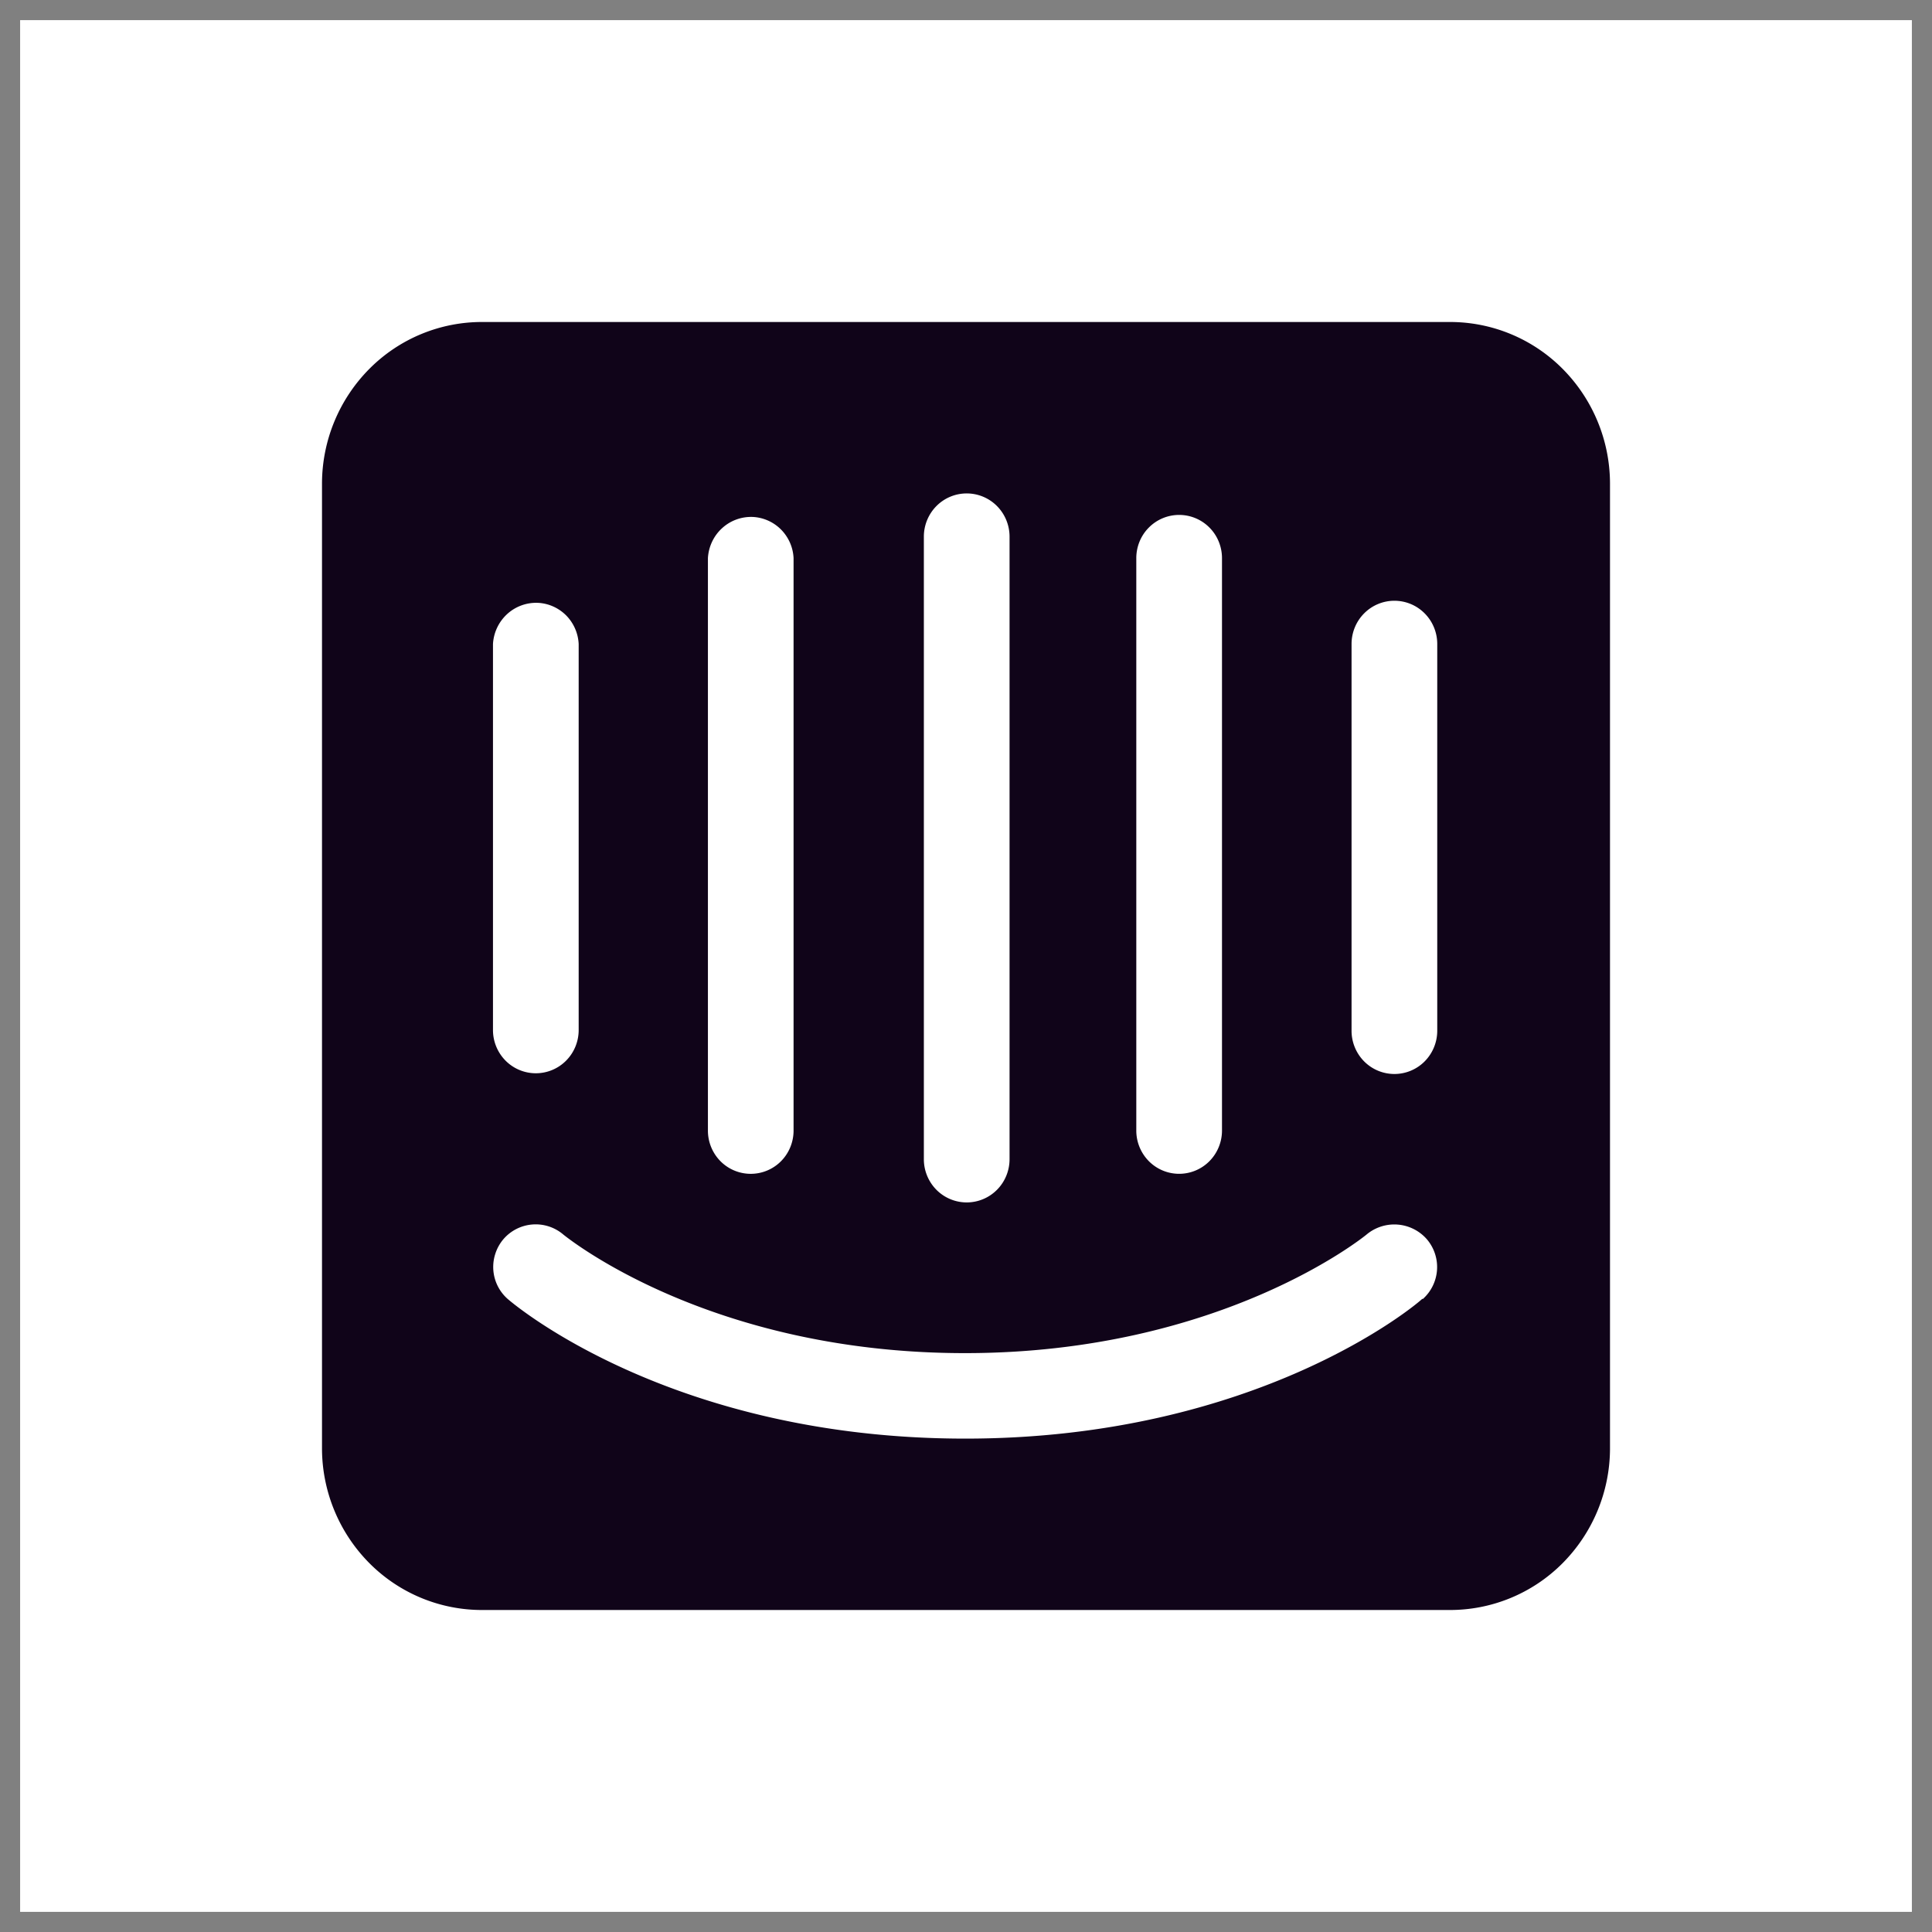
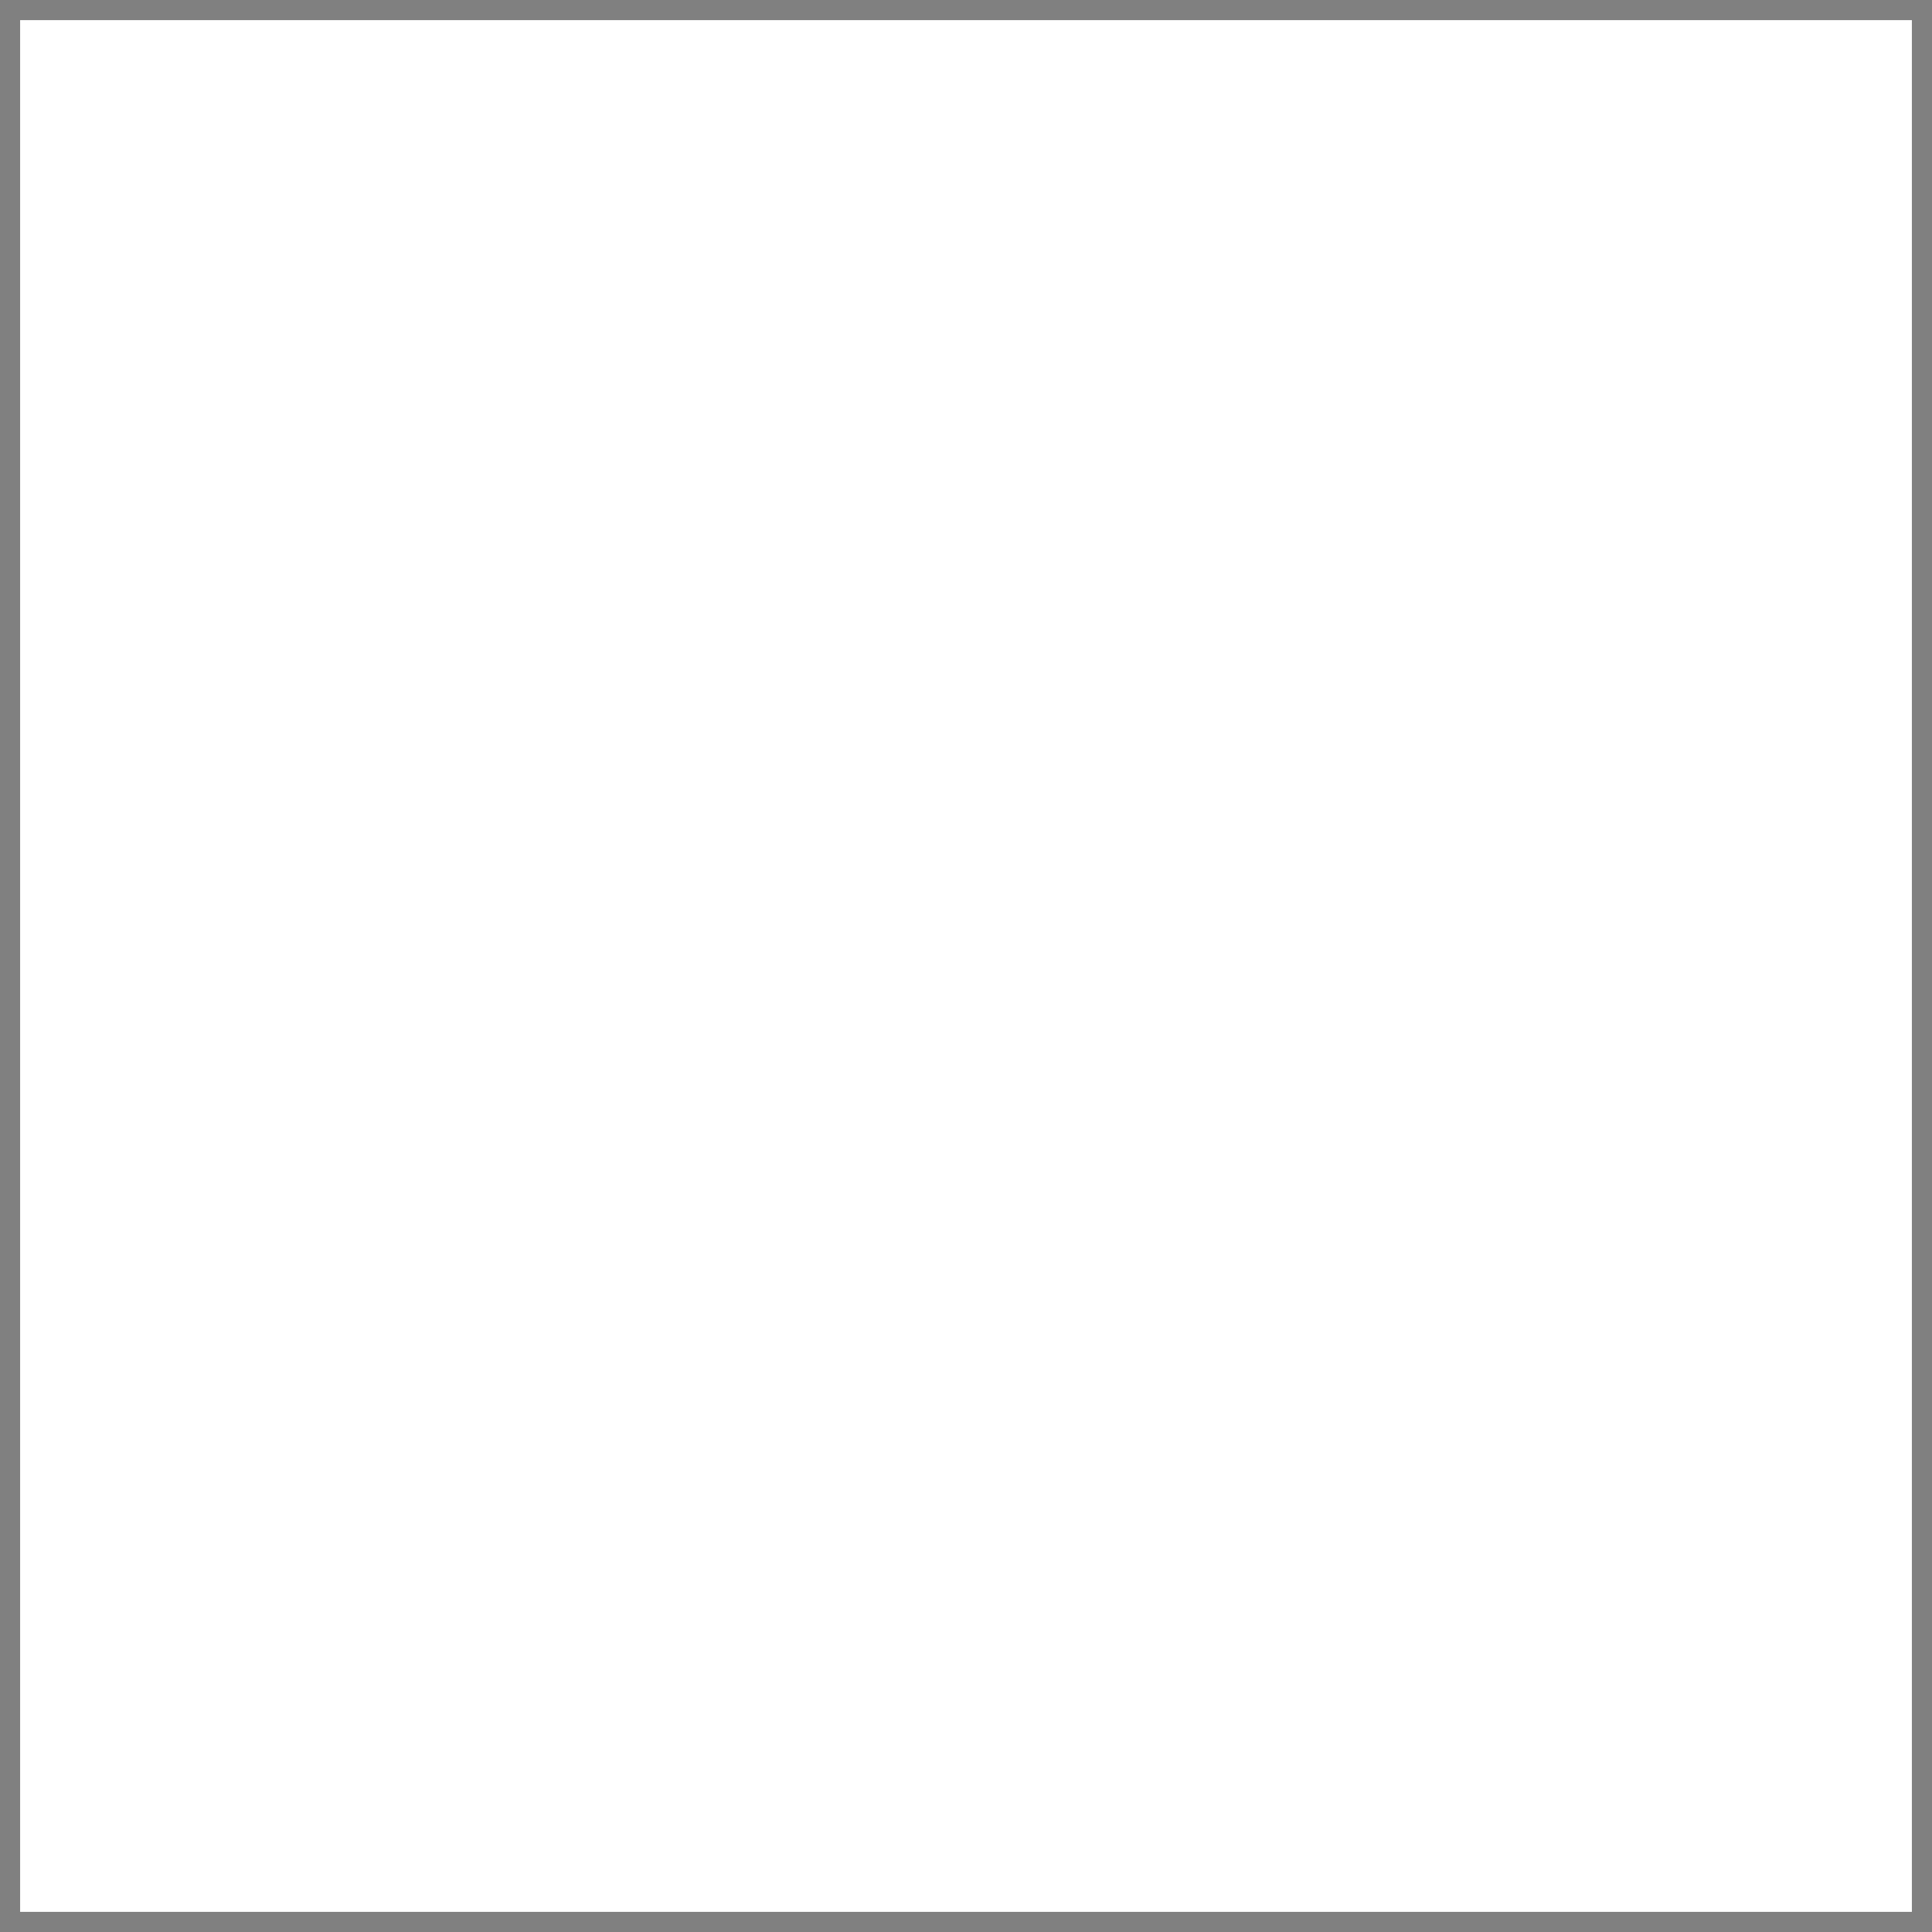
<svg xmlns="http://www.w3.org/2000/svg" width="48" height="48" fill="none">
  <rect width="100%" height="100%" fill="#808080" stroke="none" />
  <path fill="#fff" d="M.5.5h47v47H.5z" />
-   <path fill="#100419" d="M35.708 25.609c0 .285-.113.559-.312.76a1.059 1.059 0 0 1-1.505 0 1.081 1.081 0 0 1-.312-.76V16c0-.285.112-.559.312-.76a1.058 1.058 0 0 1 1.505 0c.2.201.312.475.312.76v9.609Zm-.37 6.658c-.14.142-4.099 3.475-11.356 3.475-7.256 0-11.188-3.315-11.355-3.458a1.058 1.058 0 0 1-.322-1.131c.042-.133.11-.256.199-.362a1.057 1.057 0 0 1 1.495-.116c.061.045 3.597 2.943 9.975 2.943 6.377 0 9.94-2.916 9.974-2.943a1.074 1.074 0 0 1 1.504.116 1.065 1.065 0 0 1-.105 1.485l-.009-.01ZM12.248 16c.016-.286.144-.554.355-.746.21-.191.488-.29.771-.276.263.015.51.128.696.316.185.19.294.44.307.706v9.591c0 .285-.112.559-.312.76a1.059 1.059 0 0 1-1.505 0 1.081 1.081 0 0 1-.312-.76v-9.59Zm5.34-2.133c.016-.286.143-.555.354-.746.21-.192.488-.291.772-.277.262.016.51.128.695.317.185.189.295.44.307.706v14.222c0 .285-.112.559-.311.76a1.059 1.059 0 0 1-1.506 0 1.081 1.081 0 0 1-.311-.76V13.867Zm5.365-.534c0-.285.112-.558.312-.76a1.059 1.059 0 0 1 1.505 0c.2.202.312.475.312.76V28.8c0 .285-.112.559-.312.76a1.059 1.059 0 0 1-1.505 0 1.081 1.081 0 0 1-.312-.76V13.334Zm5.278.534c0-.286.112-.56.312-.76a1.059 1.059 0 0 1 1.505 0c.2.2.312.475.312.76v14.222c0 .285-.113.559-.312.76a1.059 1.059 0 0 1-1.505 0 1.081 1.081 0 0 1-.312-.76V13.867ZM35.998 8H12.002A3.94 3.94 0 0 0 9.18 9.161 4.054 4.054 0 0 0 8 12v24a4.054 4.054 0 0 0 1.18 2.839A3.943 3.943 0 0 0 12.002 40h23.996a3.943 3.943 0 0 0 2.819-1.158A4.055 4.055 0 0 0 40 36.009V12a4.053 4.053 0 0 0-1.177-2.836A3.94 3.94 0 0 0 36.007 8" />
</svg>